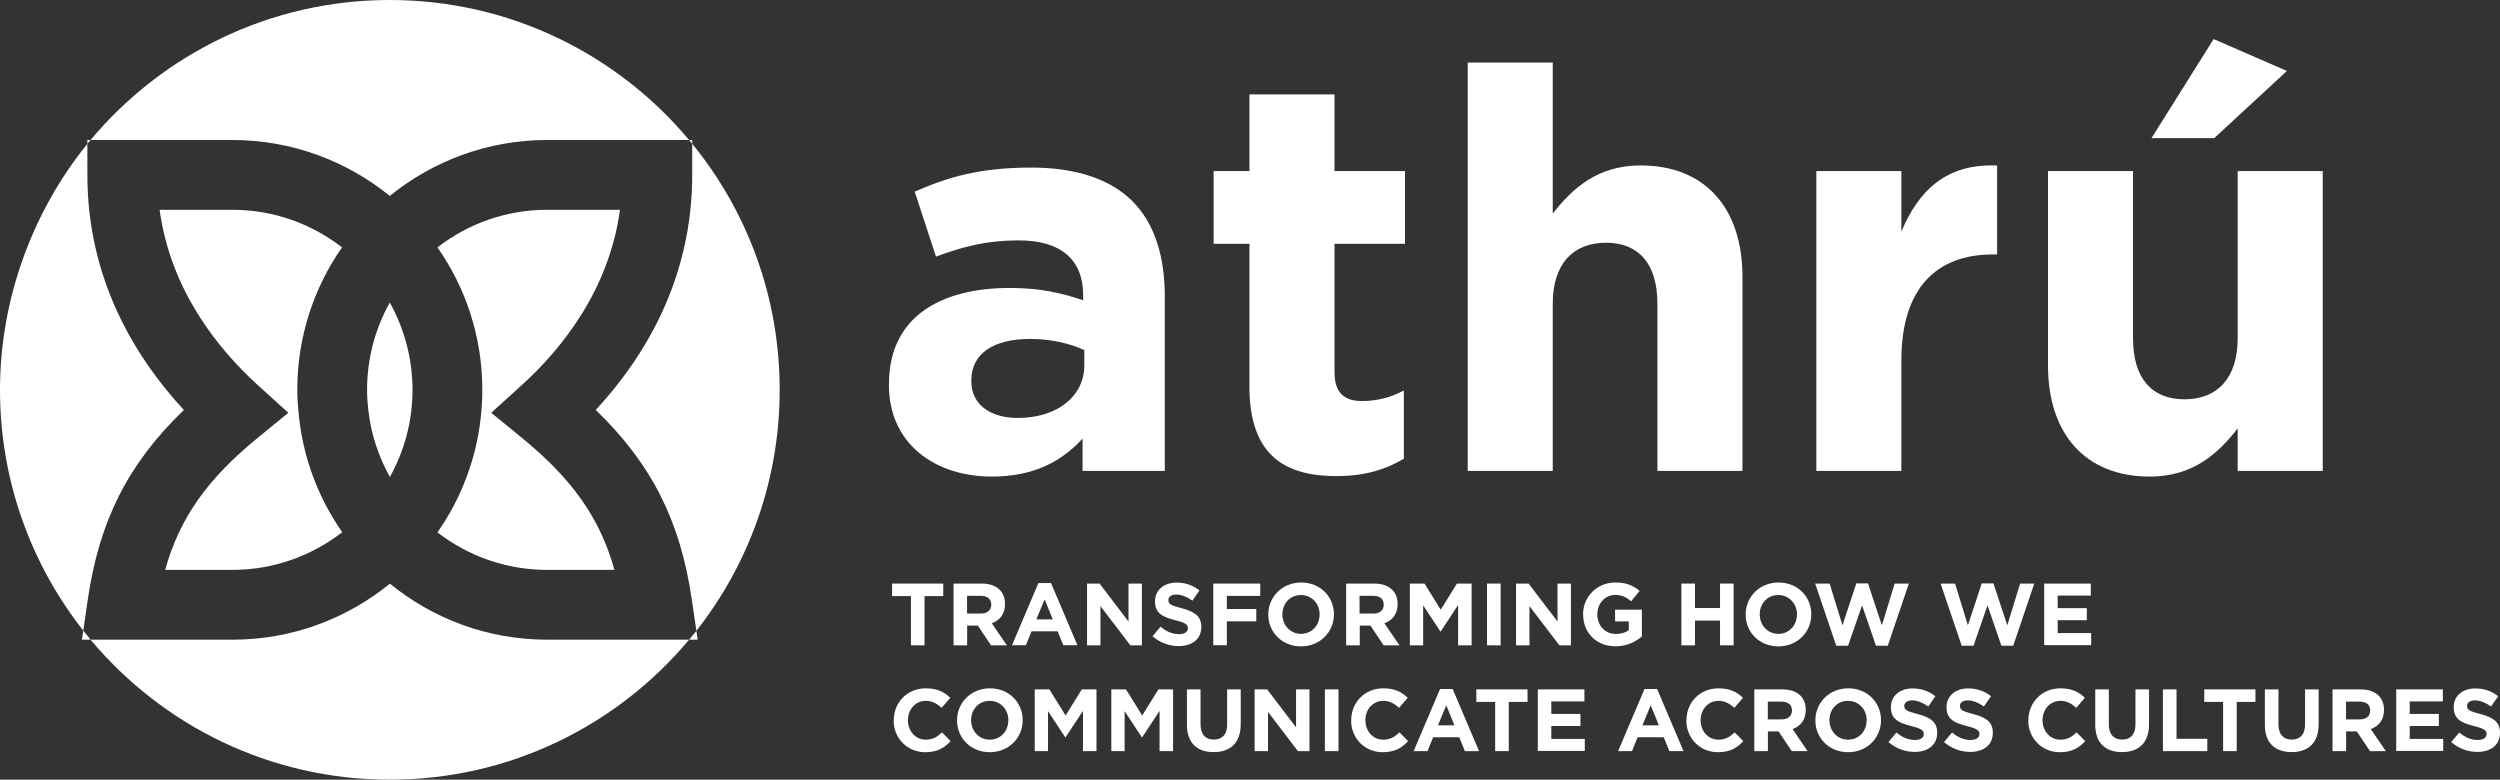
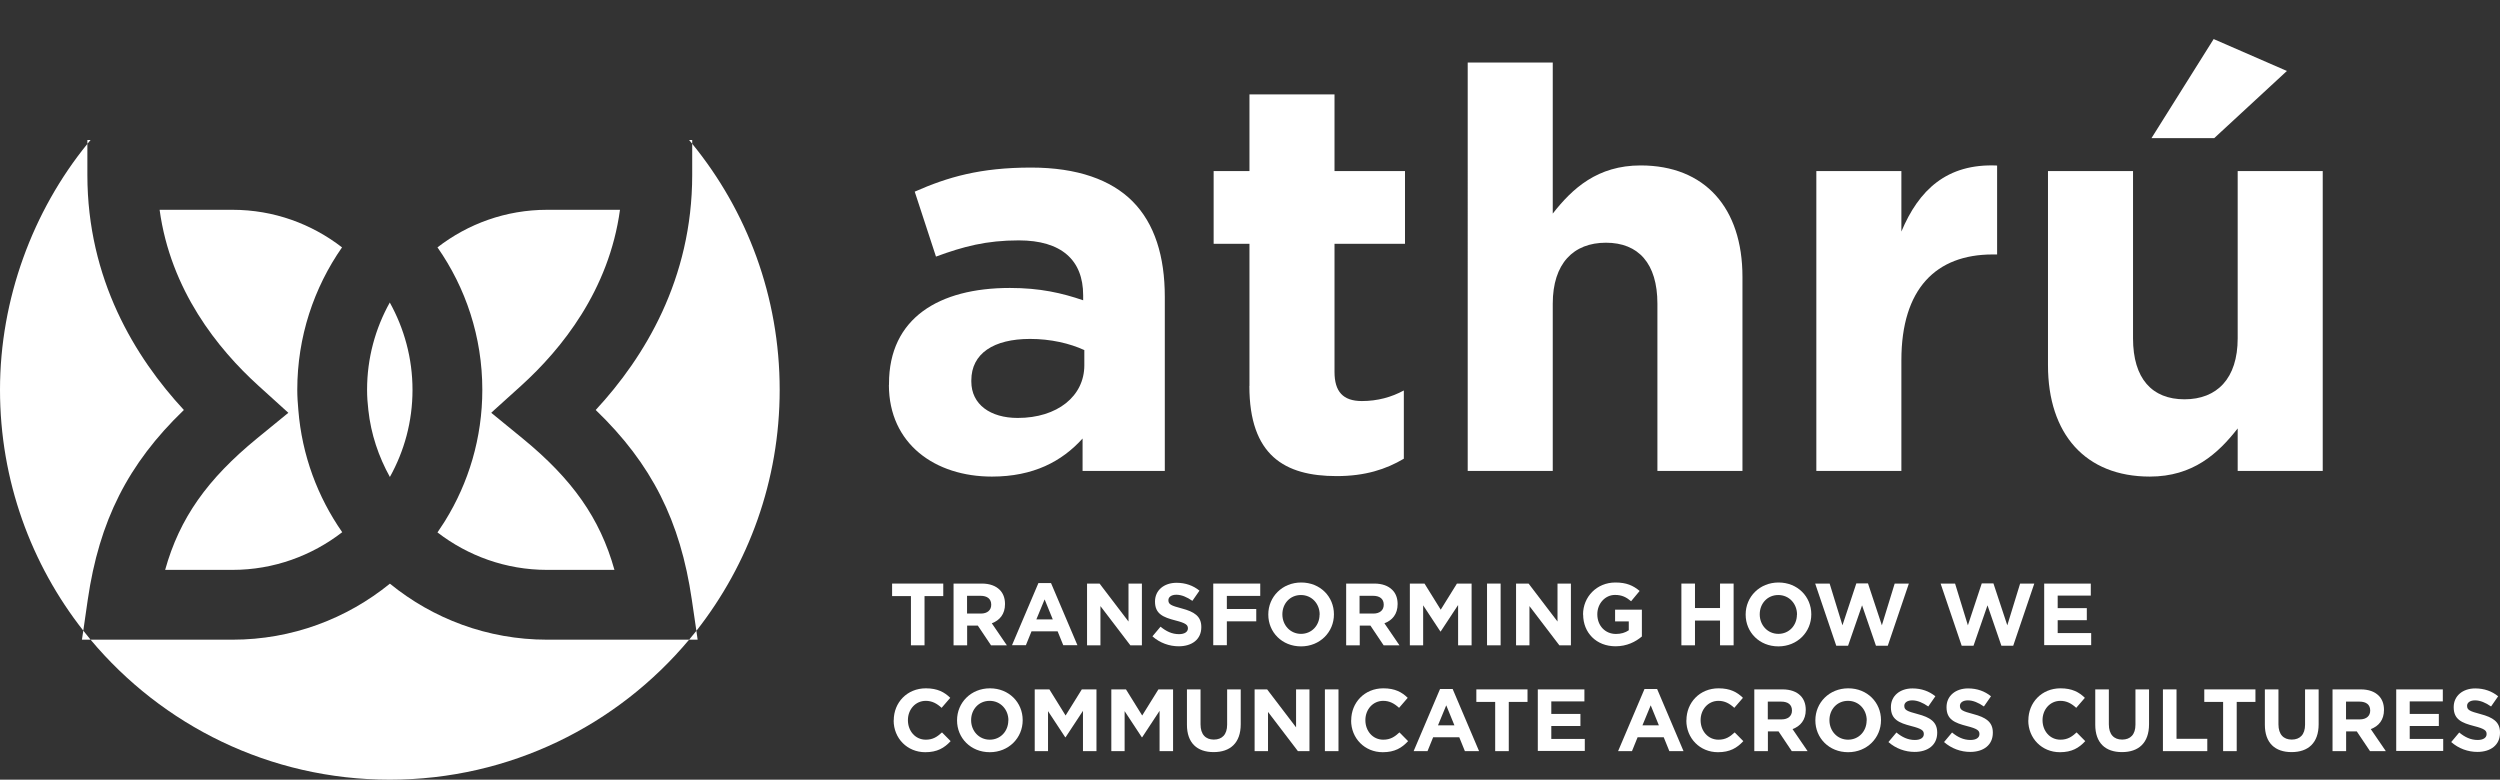
<svg xmlns="http://www.w3.org/2000/svg" id="Layer_1" data-name="Layer 1" viewBox="0 0 257.51 80.31">
  <rect x="0" y="0" width="257.51" height="80.31" fill="#333333" stroke="none" />
  <defs>
    <style> .cls-1 { fill: #fff; stroke-width: 0px; } </style>
  </defs>
  <path class="cls-1" d="m9.04,61.77l-.46,3.19C3.21,58.13,0,49.51,0,40.15S3.38,21.73,9,14.82v3.2c0,10.73,4.91,18.78,9.94,24.21-5.78,5.56-8.72,11.45-9.9,19.54Z" />
  <path class="cls-1" d="m26.47,45.16l3.23-2.64-3.09-2.8c-4.17-3.78-9.04-9.83-10.17-18.11h7.51c4.25,0,8.15,1.45,11.28,3.87-2.9,4.16-4.61,9.22-4.61,14.68,0,.7.05,1.39.11,2.07.37,4.66,1.99,8.96,4.52,12.59-3.14,2.42-7.05,3.88-11.3,3.88h-6.94c1.49-5.34,4.36-9.36,9.46-13.54Z" />
  <path class="cls-1" d="m40.15,31.16c1.48,2.67,2.34,5.73,2.34,9s-.85,6.31-2.33,8.97c-1.16-2.09-1.95-4.41-2.22-6.9-.08-.68-.13-1.37-.13-2.08,0-3.26.85-6.32,2.34-8.99Z" />
  <path class="cls-1" d="m50.91,42.23l-.31.29,3.23,2.64c5.1,4.18,7.97,8.2,9.46,13.54h-6.94c-4.25,0-8.16-1.45-11.29-3.86.23-.33.45-.67.67-1.01.03-.05.07-.1.1-.16,2.44-3.93,3.85-8.56,3.85-13.52,0-5.45-1.71-10.51-4.62-14.67,3.13-2.42,7.04-3.87,11.29-3.87h7.51c-1.13,8.28-6,14.33-10.17,18.11l-2.78,2.51Z" />
  <path class="cls-1" d="m56.35,65.89h14.63c-7.37,8.81-18.44,14.42-30.83,14.42s-23.45-5.61-30.82-14.42h14.62c6.14,0,11.78-2.17,16.21-5.77,4.42,3.6,10.05,5.77,16.19,5.77Z" />
-   <path class="cls-1" d="m23.95,14.42h-14.62C16.7,5.61,27.77,0,40.15,0s23.46,5.61,30.83,14.42h-14.63c-6.13,0-11.77,2.17-16.2,5.76-4.43-3.59-10.07-5.76-16.2-5.76Z" />
  <path class="cls-1" d="m80.31,40.15c0,9.37-3.21,17.99-8.58,24.83l-.47-3.21c-1.18-8.09-4.12-13.98-9.9-19.54,5.03-5.43,9.94-13.48,9.94-24.21v-3.21c5.64,6.91,9.01,15.73,9.01,25.34Z" />
  <path class="cls-1" d="m71.73,64.98c-.25.3-.5.61-.75.91h.88l-.13-.91Zm-.43-50.56h-.32c.11.13.22.26.32.39v-.39Zm-62.3.4c.11-.13.22-.27.33-.4h-.33v.4Zm-.56,51.07h.89c-.26-.31-.51-.62-.75-.93l-.14.93Z" />
  <g>
    <path class="cls-1" d="m91.57,39.64v-.12c0-6.74,5.13-9.86,12.45-9.86,3.11,0,5.36.52,7.55,1.27v-.52c0-3.63-2.25-5.65-6.63-5.65-3.34,0-5.71.63-8.53,1.67l-2.19-6.69c3.4-1.5,6.74-2.48,11.99-2.48,4.78,0,8.24,1.27,10.43,3.46,2.31,2.31,3.34,5.71,3.34,9.86v17.93h-8.47v-3.34c-2.13,2.36-5.07,3.92-9.34,3.92-5.82,0-10.61-3.34-10.61-9.45Zm20.12-2.02v-1.56c-1.5-.69-3.46-1.15-5.59-1.15-3.75,0-6.05,1.5-6.05,4.27v.12c0,2.36,1.96,3.75,4.78,3.75,4.09,0,6.86-2.25,6.86-5.42Z" />
    <path class="cls-1" d="m128.7,39.75v-14.64h-3.69v-7.49h3.69v-7.9h8.76v7.9h7.26v7.49h-7.26v13.2c0,2.02.87,3,2.82,3,1.61,0,3.05-.4,4.32-1.09v7.03c-1.84,1.09-3.98,1.79-6.92,1.79-5.36,0-8.99-2.13-8.99-9.28Z" />
    <path class="cls-1" d="m151.18,6.44h8.76v15.56c2.02-2.59,4.61-4.96,9.05-4.96,6.63,0,10.49,4.38,10.49,11.47v20h-8.76v-17.23c0-4.15-1.96-6.28-5.3-6.28s-5.48,2.13-5.48,6.28v17.23h-8.76V6.44Z" />
    <path class="cls-1" d="m187.09,17.62h8.76v6.23c1.79-4.27,4.67-7.03,9.86-6.8v9.16h-.46c-5.82,0-9.4,3.52-9.4,10.89v11.41h-8.76v-30.89Z" />
    <path class="cls-1" d="m210.95,37.62v-20h8.76v17.23c0,4.15,1.96,6.28,5.3,6.28s5.48-2.13,5.48-6.28v-17.23h8.76v30.89h-8.76v-4.38c-2.02,2.59-4.61,4.96-9.05,4.96-6.63,0-10.49-4.38-10.49-11.47Zm17.06-33.6l7.55,3.29-7.49,6.92h-6.46l6.4-10.2Z" />
  </g>
  <g>
    <path class="cls-1" d="m93.82,61.4h-1.93v-1.29h5.27v1.29h-1.93v5.07h-1.4v-5.07Z" />
    <path class="cls-1" d="m98.22,60.11h2.91c.81,0,1.43.23,1.85.65.35.35.54.85.54,1.45v.02c0,1.03-.55,1.67-1.36,1.97l1.55,2.27h-1.63l-1.36-2.03h-1.1v2.03h-1.4v-6.36Zm2.81,3.09c.68,0,1.07-.36,1.07-.9v-.02c0-.6-.42-.91-1.1-.91h-1.39v1.83h1.42Z" />
    <path class="cls-1" d="m106.97,60.06h1.29l2.72,6.4h-1.46l-.58-1.43h-2.69l-.58,1.43h-1.43l2.72-6.4Zm1.47,3.74l-.84-2.06-.85,2.06h1.69Z" />
    <path class="cls-1" d="m111.97,60.11h1.29l2.98,3.91v-3.91h1.38v6.36h-1.19l-3.08-4.04v4.04h-1.38v-6.36Z" />
-     <path class="cls-1" d="m118.71,65.54l.83-.99c.57.47,1.17.77,1.9.77.57,0,.92-.23.92-.6v-.02c0-.35-.22-.54-1.28-.81-1.28-.33-2.11-.68-2.11-1.94v-.02c0-1.15.93-1.92,2.22-1.92.93,0,1.72.29,2.36.81l-.73,1.05c-.56-.39-1.12-.63-1.65-.63s-.82.25-.82.55v.02c0,.42.27.55,1.37.84,1.29.34,2.02.8,2.02,1.91v.02c0,1.26-.96,1.97-2.33,1.97-.96,0-1.93-.34-2.7-1.02Z" />
+     <path class="cls-1" d="m118.71,65.54l.83-.99c.57.47,1.17.77,1.9.77.57,0,.92-.23.92-.6c0-.35-.22-.54-1.28-.81-1.28-.33-2.11-.68-2.11-1.94v-.02c0-1.15.93-1.92,2.22-1.92.93,0,1.72.29,2.36.81l-.73,1.05c-.56-.39-1.12-.63-1.65-.63s-.82.25-.82.55v.02c0,.42.27.55,1.37.84,1.29.34,2.02.8,2.02,1.91v.02c0,1.26-.96,1.97-2.33,1.97-.96,0-1.93-.34-2.7-1.02Z" />
    <path class="cls-1" d="m124.97,60.11h4.84v1.27h-3.44v1.35h3.03v1.27h-3.03v2.46h-1.4v-6.36Z" />
    <path class="cls-1" d="m130.64,63.31v-.02c0-1.81,1.43-3.29,3.39-3.29s3.37,1.46,3.37,3.27v.02c0,1.81-1.43,3.29-3.39,3.29s-3.37-1.46-3.37-3.27Zm5.29,0v-.02c0-1.09-.8-2-1.93-2s-1.91.89-1.91,1.98v.02c0,1.09.8,2,1.92,2s1.91-.89,1.91-1.98Z" />
    <path class="cls-1" d="m138.65,60.11h2.91c.81,0,1.43.23,1.85.65.36.35.55.85.55,1.45v.02c0,1.03-.55,1.67-1.36,1.97l1.55,2.27h-1.63l-1.36-2.03h-1.1v2.03h-1.4v-6.36Zm2.81,3.09c.68,0,1.07-.36,1.07-.9v-.02c0-.6-.42-.91-1.1-.91h-1.39v1.83h1.42Z" />
    <path class="cls-1" d="m145.22,60.11h1.51l1.67,2.69,1.67-2.69h1.51v6.36h-1.39v-4.15l-1.79,2.72h-.04l-1.77-2.69v4.12h-1.37v-6.36Z" />
    <path class="cls-1" d="m153.17,60.11h1.4v6.36h-1.4v-6.36Z" />
    <path class="cls-1" d="m156.16,60.11h1.29l2.98,3.91v-3.91h1.38v6.36h-1.19l-3.08-4.04v4.04h-1.38v-6.36Z" />
    <path class="cls-1" d="m163.06,63.31v-.02c0-1.81,1.41-3.29,3.33-3.29,1.14,0,1.83.31,2.5.87l-.88,1.06c-.49-.41-.93-.65-1.66-.65-1.02,0-1.82.9-1.82,1.98v.02c0,1.16.8,2.02,1.92,2.02.51,0,.96-.13,1.32-.38v-.91h-1.41v-1.21h2.76v2.76c-.65.55-1.55,1.01-2.71,1.01-1.98,0-3.34-1.39-3.34-3.27Z" />
    <path class="cls-1" d="m173.19,60.11h1.4v2.52h2.58v-2.52h1.4v6.36h-1.4v-2.55h-2.58v2.55h-1.4v-6.36Z" />
    <path class="cls-1" d="m179.81,63.31v-.02c0-1.81,1.43-3.29,3.39-3.29s3.37,1.46,3.37,3.27v.02c0,1.81-1.43,3.29-3.39,3.29s-3.37-1.46-3.37-3.27Zm5.29,0v-.02c0-1.09-.8-2-1.93-2s-1.91.89-1.91,1.98v.02c0,1.09.8,2,1.92,2s1.91-.89,1.91-1.98Z" />
    <path class="cls-1" d="m186.96,60.11h1.5l1.32,4.3,1.43-4.32h1.2l1.43,4.32,1.32-4.3h1.46l-2.17,6.4h-1.22l-1.43-4.16-1.44,4.16h-1.22l-2.17-6.4Z" />
    <path class="cls-1" d="m199.88,60.11h1.5l1.32,4.3,1.43-4.32h1.2l1.43,4.32,1.32-4.3h1.46l-2.17,6.4h-1.22l-1.43-4.16-1.44,4.16h-1.22l-2.17-6.4Z" />
    <path class="cls-1" d="m210.57,60.11h4.79v1.24h-3.41v1.29h3v1.24h-3v1.33h3.45v1.24h-4.84v-6.36Z" />
    <path class="cls-1" d="m92.06,74.21v-.02c0-1.81,1.36-3.29,3.31-3.29,1.2,0,1.92.4,2.51.98l-.89,1.03c-.49-.45-.99-.72-1.63-.72-1.07,0-1.84.89-1.84,1.98v.02c0,1.09.75,2,1.84,2,.73,0,1.17-.29,1.67-.75l.89.9c-.65.7-1.38,1.14-2.61,1.14-1.87,0-3.26-1.44-3.26-3.27Z" />
    <path class="cls-1" d="m98.58,74.21v-.02c0-1.81,1.43-3.29,3.39-3.29s3.37,1.46,3.37,3.27v.02c0,1.81-1.43,3.29-3.39,3.29s-3.37-1.46-3.37-3.27Zm5.29,0v-.02c0-1.09-.8-2-1.93-2s-1.91.89-1.91,1.98v.02c0,1.09.8,2,1.92,2s1.91-.89,1.91-1.98Z" />
    <path class="cls-1" d="m106.58,71.01h1.51l1.67,2.69,1.67-2.69h1.51v6.36h-1.39v-4.15l-1.79,2.72h-.04l-1.77-2.69v4.12h-1.37v-6.36Z" />
    <path class="cls-1" d="m114.47,71.01h1.51l1.67,2.69,1.67-2.69h1.51v6.36h-1.39v-4.15l-1.79,2.72h-.04l-1.77-2.69v4.12h-1.37v-6.36Z" />
    <path class="cls-1" d="m122.26,74.64v-3.63h1.4v3.6c0,1.04.52,1.57,1.37,1.57s1.37-.52,1.37-1.53v-3.64h1.4v3.59c0,1.93-1.08,2.87-2.79,2.87s-2.75-.95-2.75-2.82Z" />
    <path class="cls-1" d="m129.23,71.01h1.29l2.98,3.91v-3.91h1.38v6.36h-1.19l-3.08-4.04v4.04h-1.38v-6.36Z" />
    <path class="cls-1" d="m136.47,71.01h1.4v6.36h-1.4v-6.36Z" />
    <path class="cls-1" d="m139.18,74.21v-.02c0-1.81,1.36-3.29,3.31-3.29,1.2,0,1.92.4,2.51.98l-.89,1.03c-.49-.45-.99-.72-1.63-.72-1.07,0-1.84.89-1.84,1.98v.02c0,1.09.75,2,1.84,2,.73,0,1.17-.29,1.67-.75l.89.9c-.65.7-1.38,1.14-2.61,1.14-1.87,0-3.26-1.44-3.26-3.27Z" />
    <path class="cls-1" d="m148.34,70.97h1.29l2.72,6.4h-1.46l-.58-1.43h-2.69l-.58,1.43h-1.43l2.72-6.4Zm1.47,3.74l-.84-2.06-.85,2.06h1.69Z" />
    <path class="cls-1" d="m154,72.3h-1.93v-1.29h5.27v1.29h-1.93v5.07h-1.4v-5.07Z" />
    <path class="cls-1" d="m158.41,71.01h4.79v1.24h-3.41v1.29h3v1.24h-3v1.33h3.45v1.24h-4.84v-6.36Z" />
    <path class="cls-1" d="m169.4,70.97h1.29l2.72,6.4h-1.46l-.58-1.43h-2.69l-.58,1.43h-1.43l2.72-6.4Zm1.47,3.74l-.84-2.06-.85,2.06h1.69Z" />
    <path class="cls-1" d="m173.71,74.21v-.02c0-1.81,1.36-3.29,3.31-3.29,1.2,0,1.92.4,2.51.98l-.89,1.03c-.49-.45-.99-.72-1.63-.72-1.07,0-1.84.89-1.84,1.98v.02c0,1.09.75,2,1.84,2,.73,0,1.17-.29,1.67-.75l.89.9c-.65.7-1.38,1.14-2.61,1.14-1.87,0-3.26-1.44-3.26-3.27Z" />
    <path class="cls-1" d="m180.7,71.01h2.91c.81,0,1.43.23,1.85.65.35.35.54.85.54,1.45v.02c0,1.03-.55,1.67-1.36,1.97l1.55,2.27h-1.63l-1.36-2.03h-1.1v2.03h-1.4v-6.36Zm2.81,3.09c.68,0,1.07-.36,1.07-.9v-.02c0-.6-.42-.91-1.1-.91h-1.39v1.83h1.42Z" />
    <path class="cls-1" d="m186.99,74.21v-.02c0-1.81,1.43-3.29,3.39-3.29s3.37,1.46,3.37,3.27v.02c0,1.81-1.43,3.29-3.39,3.29s-3.37-1.46-3.37-3.27Zm5.29,0v-.02c0-1.09-.8-2-1.93-2s-1.91.89-1.91,1.98v.02c0,1.09.8,2,1.92,2s1.91-.89,1.91-1.98Z" />
    <path class="cls-1" d="m194.51,76.44l.83-.99c.57.47,1.17.77,1.9.77.57,0,.92-.23.92-.6v-.02c0-.35-.22-.54-1.28-.81-1.28-.33-2.11-.68-2.11-1.94v-.02c0-1.15.93-1.92,2.22-1.92.93,0,1.72.29,2.36.81l-.73,1.05c-.56-.39-1.12-.63-1.65-.63s-.82.25-.82.55v.02c0,.42.27.55,1.37.84,1.29.34,2.02.8,2.02,1.91v.02c0,1.26-.96,1.97-2.33,1.97-.96,0-1.93-.34-2.7-1.02Z" />
    <path class="cls-1" d="m200.24,76.44l.83-.99c.57.47,1.17.77,1.9.77.57,0,.92-.23.92-.6v-.02c0-.35-.22-.54-1.28-.81-1.28-.33-2.11-.68-2.11-1.94v-.02c0-1.15.93-1.92,2.22-1.92.93,0,1.72.29,2.36.81l-.73,1.05c-.56-.39-1.12-.63-1.65-.63s-.82.25-.82.55v.02c0,.42.27.55,1.37.84,1.29.34,2.02.8,2.02,1.91v.02c0,1.26-.96,1.97-2.33,1.97-.96,0-1.93-.34-2.7-1.02Z" />
    <path class="cls-1" d="m208.93,74.21v-.02c0-1.81,1.36-3.29,3.31-3.29,1.2,0,1.92.4,2.51.98l-.89,1.03c-.49-.45-.99-.72-1.63-.72-1.07,0-1.84.89-1.84,1.98v.02c0,1.09.75,2,1.84,2,.73,0,1.17-.29,1.67-.75l.89.9c-.65.7-1.38,1.14-2.61,1.14-1.87,0-3.26-1.44-3.26-3.27Z" />
    <path class="cls-1" d="m215.82,74.64v-3.63h1.4v3.6c0,1.04.52,1.57,1.37,1.57s1.37-.52,1.37-1.53v-3.64h1.4v3.59c0,1.93-1.08,2.87-2.79,2.87s-2.75-.95-2.75-2.82Z" />
    <path class="cls-1" d="m222.79,71.01h1.4v5.09h3.17v1.27h-4.57v-6.36Z" />
    <path class="cls-1" d="m228.98,72.3h-1.93v-1.29h5.27v1.29h-1.93v5.07h-1.4v-5.07Z" />
    <path class="cls-1" d="m233.29,74.64v-3.63h1.4v3.6c0,1.04.52,1.57,1.37,1.57s1.37-.52,1.37-1.53v-3.64h1.4v3.59c0,1.93-1.08,2.87-2.79,2.87s-2.75-.95-2.75-2.82Z" />
    <path class="cls-1" d="m240.26,71.01h2.91c.81,0,1.43.23,1.85.65.35.35.54.85.54,1.45v.02c0,1.03-.55,1.67-1.36,1.97l1.55,2.27h-1.63l-1.36-2.03h-1.1v2.03h-1.4v-6.36Zm2.81,3.09c.68,0,1.07-.36,1.07-.9v-.02c0-.6-.42-.91-1.1-.91h-1.39v1.83h1.42Z" />
    <path class="cls-1" d="m246.83,71.01h4.79v1.24h-3.41v1.29h3v1.24h-3v1.33h3.45v1.24h-4.84v-6.36Z" />
    <path class="cls-1" d="m252.48,76.44l.83-.99c.57.47,1.17.77,1.9.77.57,0,.92-.23.92-.6v-.02c0-.35-.22-.54-1.28-.81-1.28-.33-2.11-.68-2.11-1.94v-.02c0-1.15.93-1.92,2.22-1.92.93,0,1.72.29,2.36.81l-.73,1.05c-.56-.39-1.12-.63-1.65-.63s-.82.25-.82.55v.02c0,.42.27.55,1.37.84,1.29.34,2.02.8,2.02,1.91v.02c0,1.26-.96,1.97-2.33,1.97-.96,0-1.93-.34-2.7-1.02Z" />
  </g>
</svg>